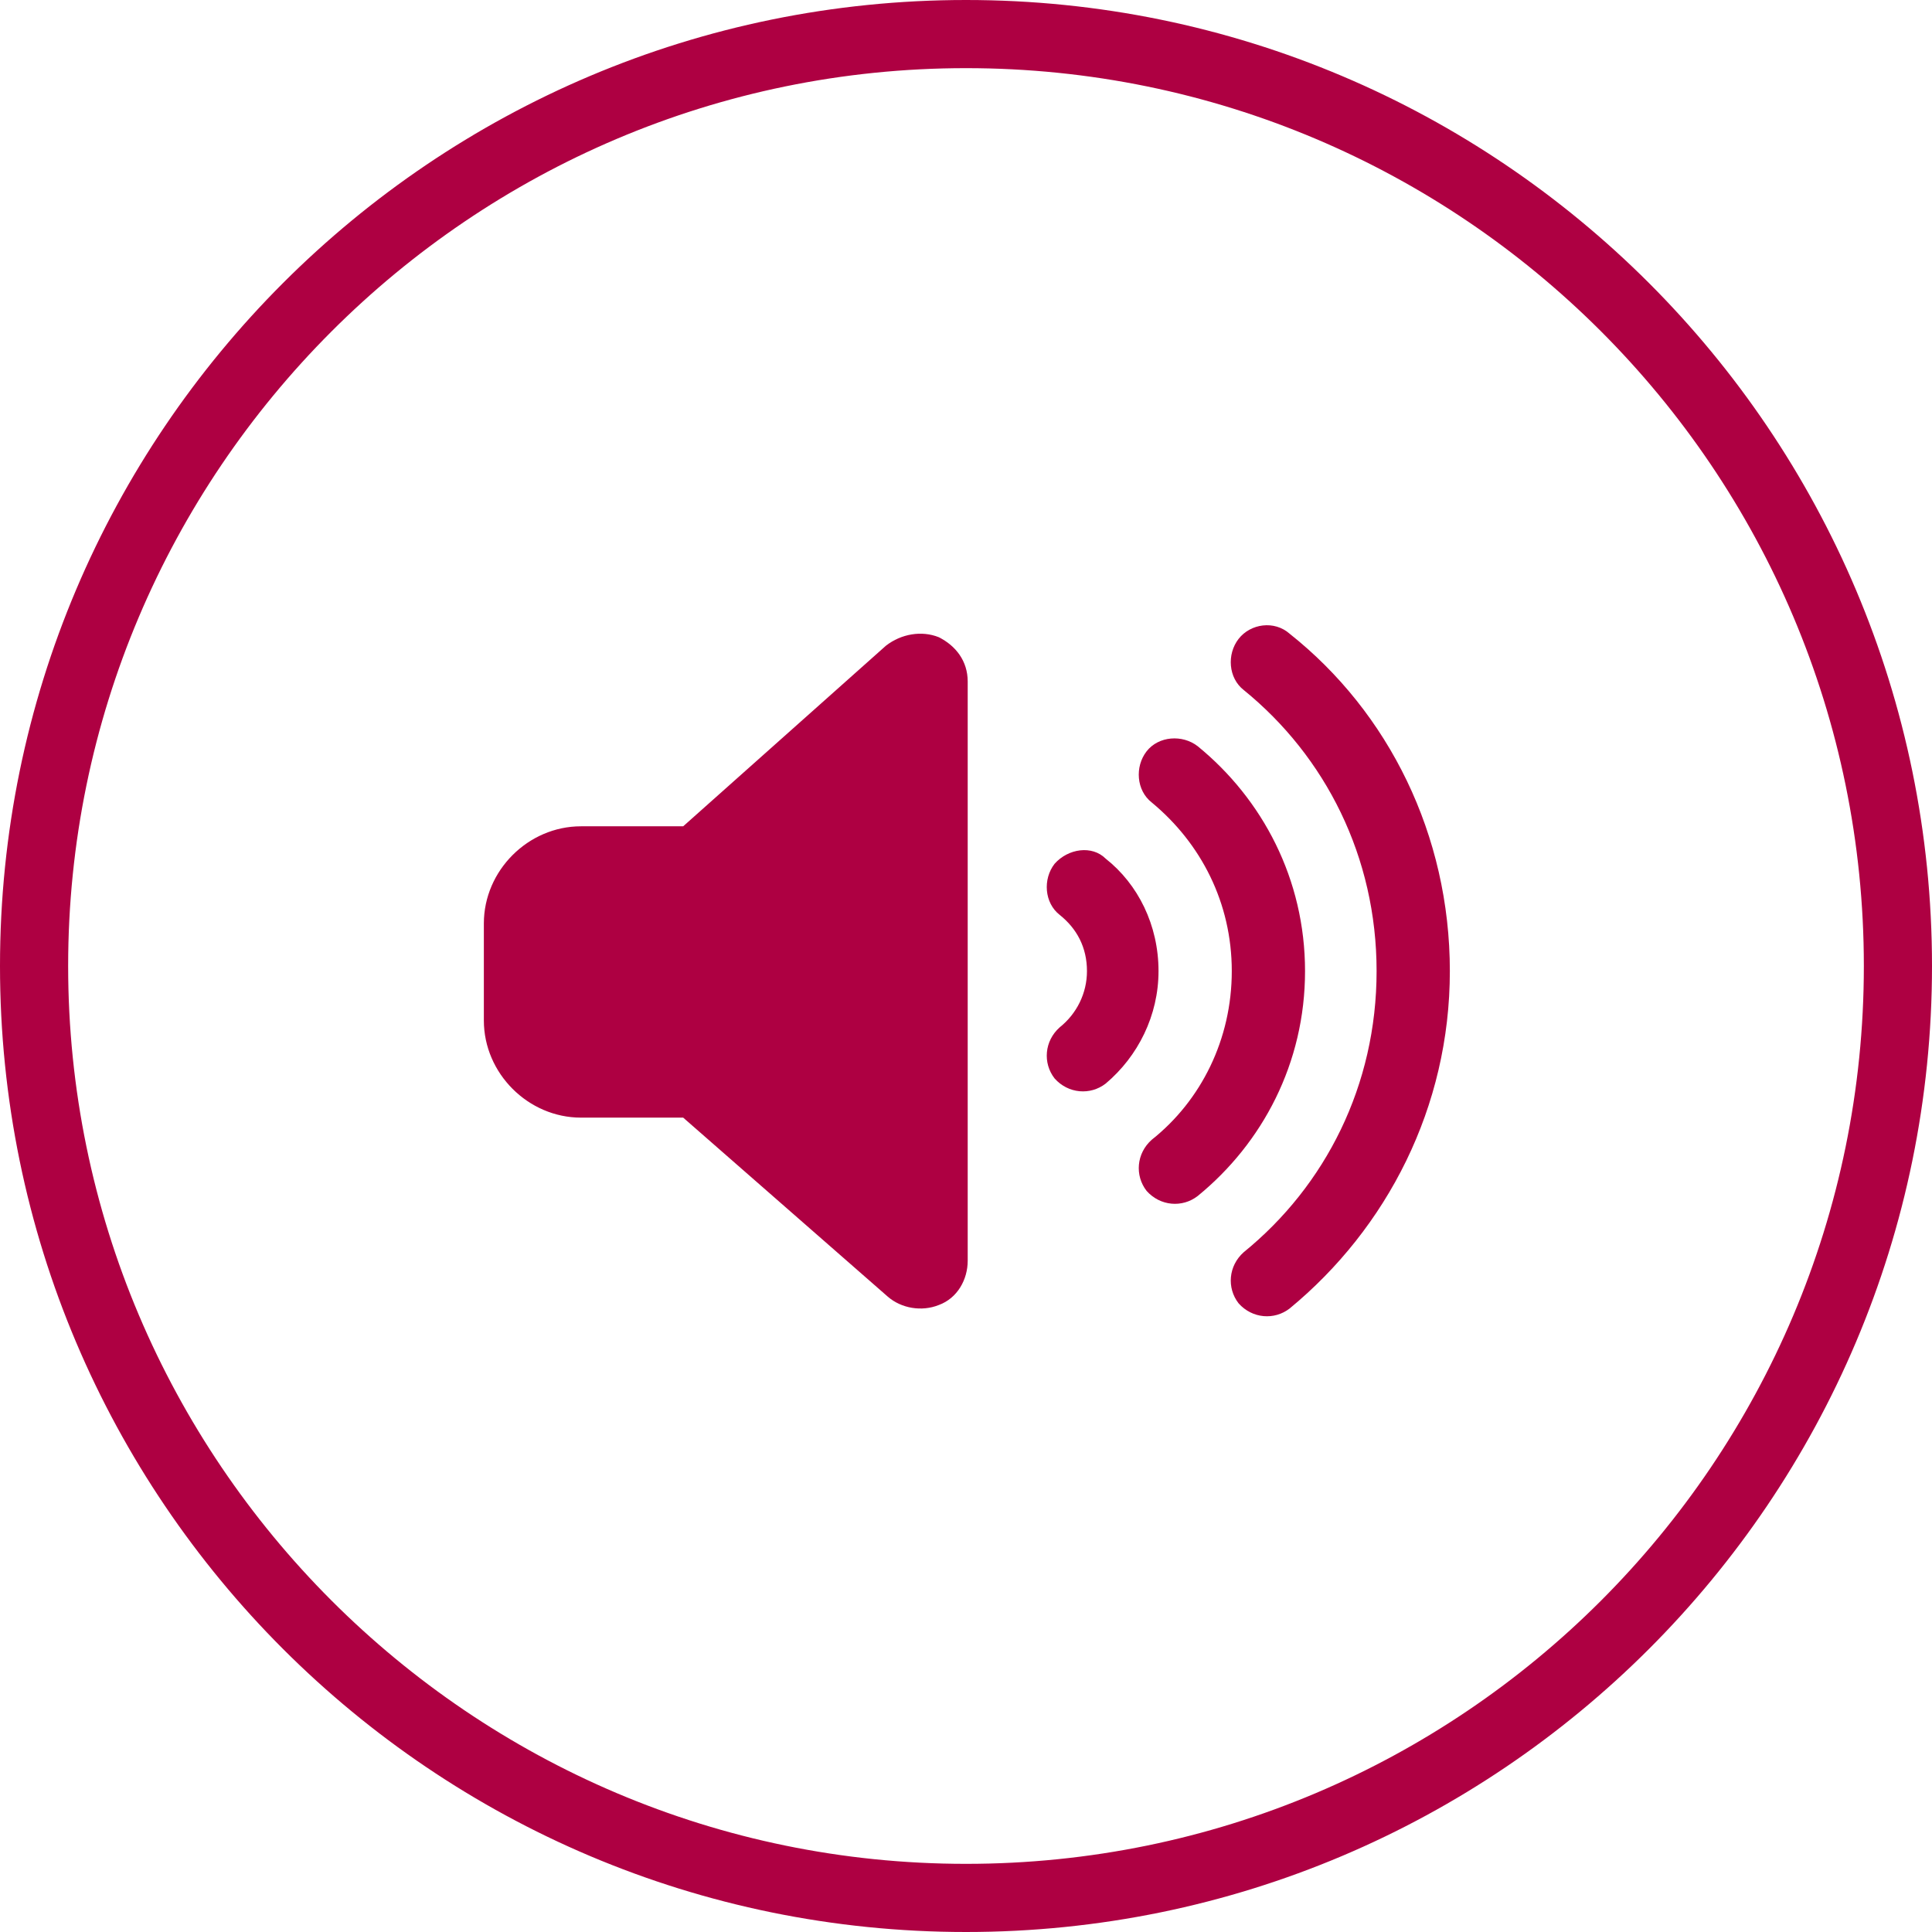
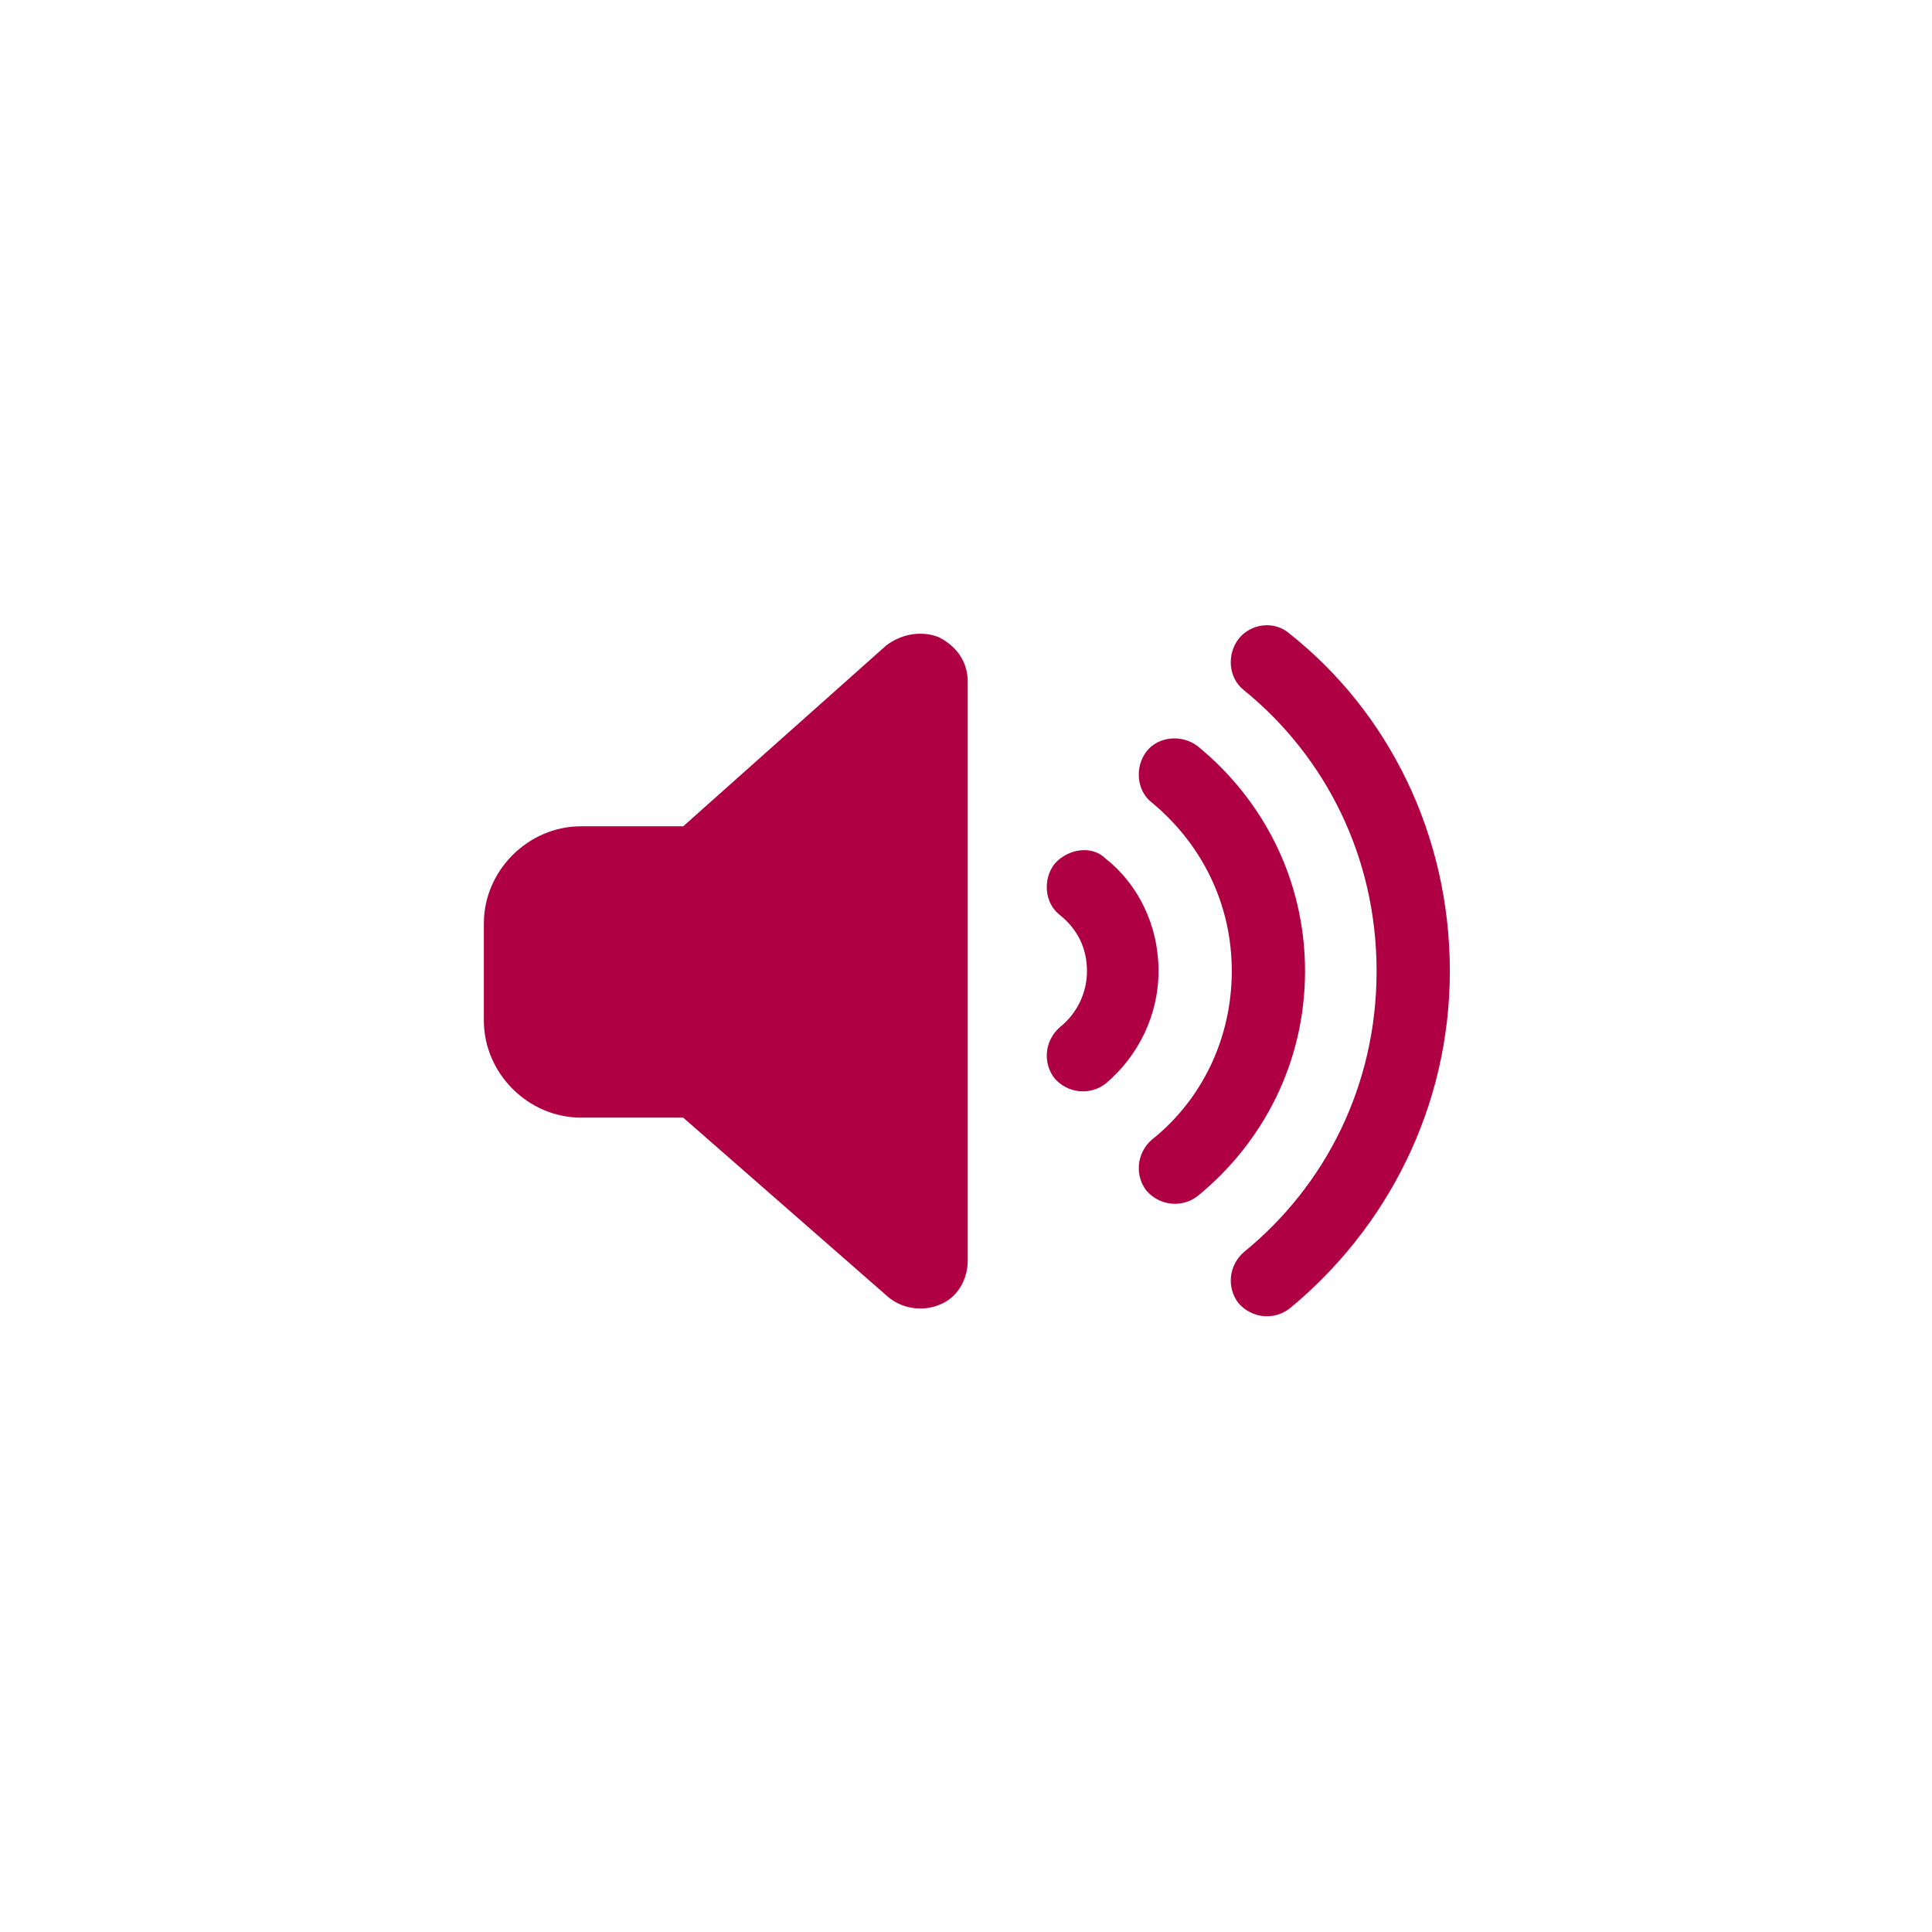
<svg xmlns="http://www.w3.org/2000/svg" version="1.1" id="레이어_1" x="0px" y="0px" viewBox="0 0 113.4 113.4" style="enable-background:new 0 0 113.4 113.4;" xml:space="preserve">
  <style type="text/css">
	.st0{fill:#AE0042;}
</style>
  <path class="st0" d="M75.7,37.2c5.8,4.6,9.4,11.8,9.4,19.8s-3.7,15.1-9.4,19.8c-0.9,0.7-2.2,0.6-3-0.3c-0.7-0.9-0.6-2.2,0.3-3  c4.8-3.9,7.8-9.8,7.8-16.5s-3-12.6-7.8-16.5c-0.9-0.7-1-2.1-0.3-3C73.4,36.6,74.8,36.4,75.7,37.2L75.7,37.2z M70.3,43.8  c3.8,3.1,6.3,7.8,6.3,13.2s-2.5,10.1-6.3,13.2c-0.9,0.7-2.2,0.6-3-0.3c-0.7-0.9-0.6-2.2,0.3-3c2.9-2.3,4.7-5.9,4.7-9.9  s-1.8-7.5-4.7-9.9c-0.9-0.7-1-2.1-0.3-3S69.4,43.1,70.3,43.8L70.3,43.8z M64.9,50.4c1.9,1.5,3.1,3.9,3.1,6.6c0,2.6-1.2,5-3.1,6.6  c-0.9,0.7-2.2,0.6-3-0.3c-0.7-0.9-0.6-2.2,0.3-3c1-0.8,1.6-2,1.6-3.3c0-1.4-0.6-2.5-1.6-3.3c-0.9-0.7-1-2.1-0.3-3  C62.7,49.8,64.1,49.6,64.9,50.4L64.9,50.4z M55.1,37.4c1,0.5,1.7,1.4,1.7,2.6v34c0,1.1-0.6,2.2-1.7,2.6c-1,0.4-2.2,0.2-3-0.5  l-12-10.5h-6c-3.1,0-5.7-2.6-5.7-5.7v-5.7c0-3.1,2.6-5.7,5.7-5.7h6L52,37.9C52.9,37.2,54.1,37,55.1,37.4z" />
-   <path class="st0" d="M56.7,4c29.1,0,52.7,23.6,52.7,52.7s-23.6,52.7-52.7,52.7S4,85.7,4,56.7S27.6,4,56.7,4 M56.7,0  C25.4,0,0,25.4,0,56.7s25.4,56.7,56.7,56.7s56.7-25.4,56.7-56.7S88,0,56.7,0L56.7,0z" />
</svg>